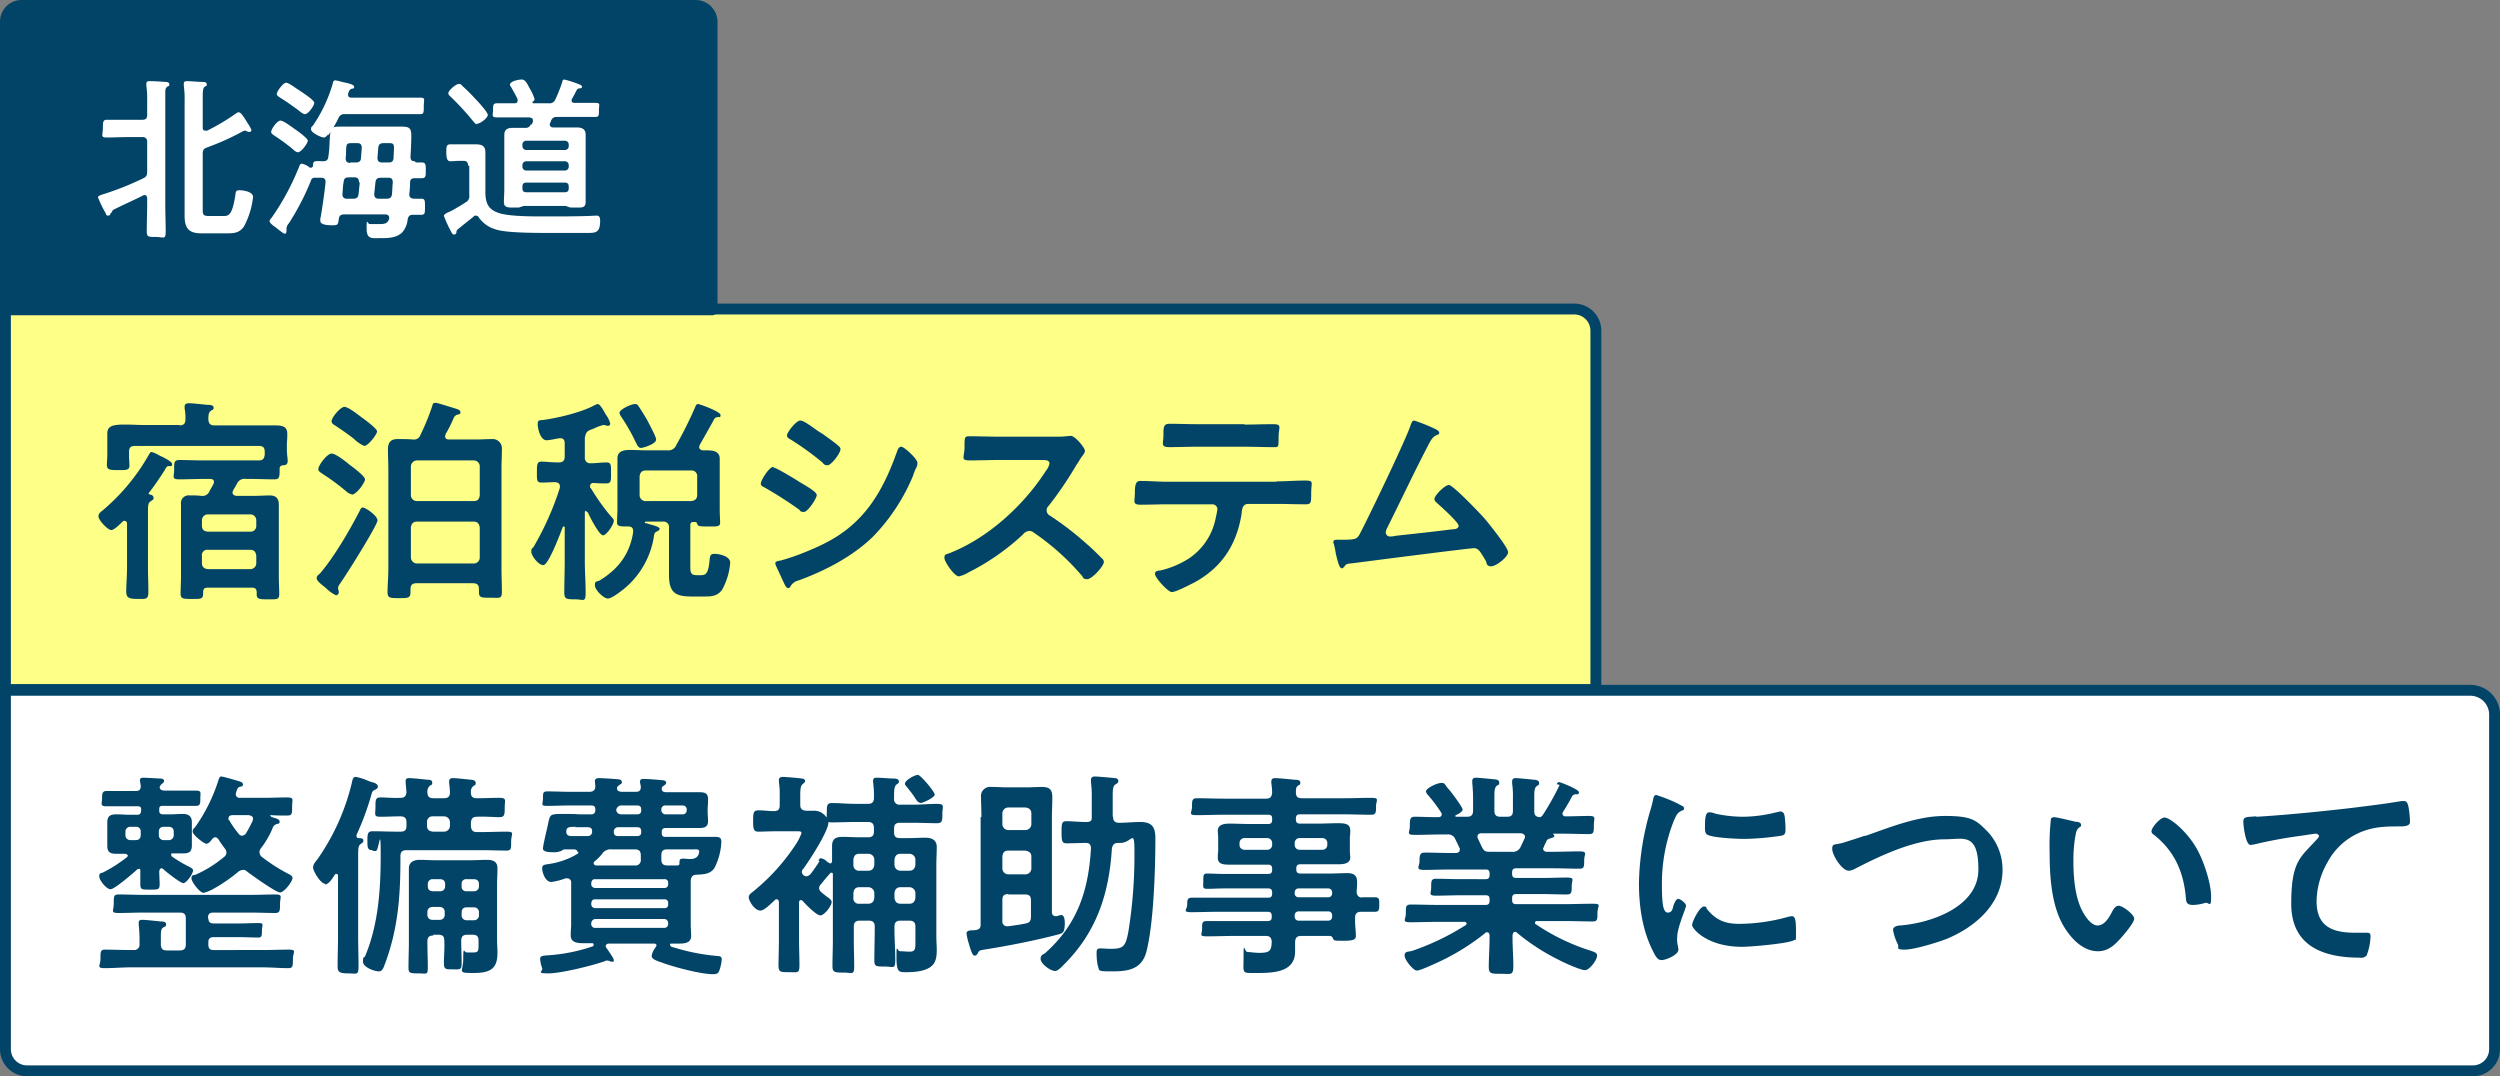
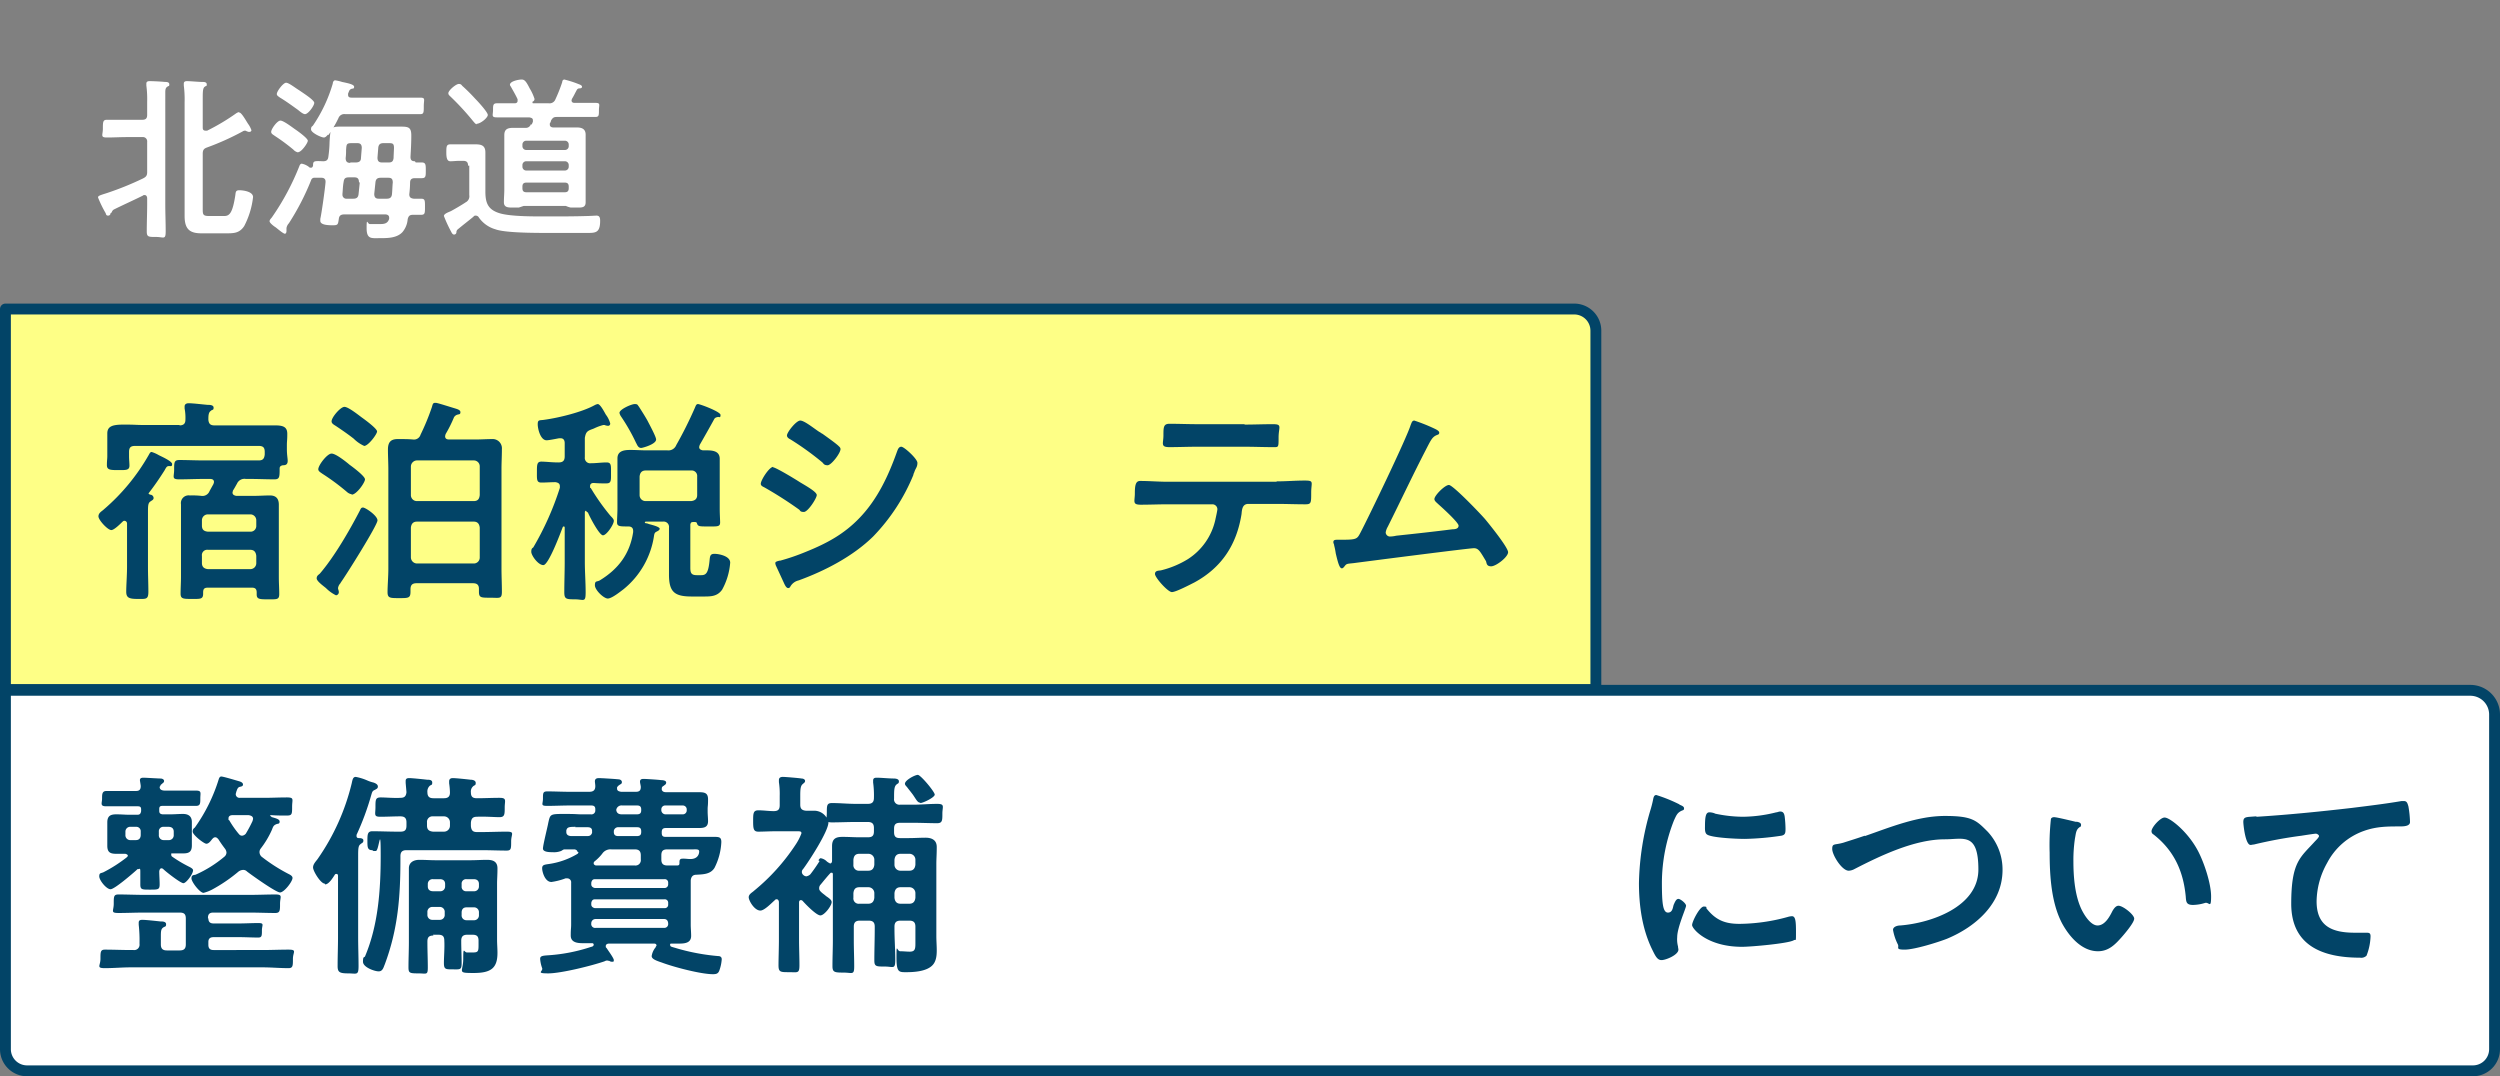
<svg xmlns="http://www.w3.org/2000/svg" width="620.9" height="267.3" viewBox="0 0 620.9 267.3">
  <rect x="0" y="0" width="620.9" height="267.3" fill="#808080" stroke="none" />
  <g id="mv-title" transform="translate(-0.05 -0.05)" style="isolation: isolate">
    <path id="bg-2" d="M612.9,171.5H1.4m0,0H613.6a6.018,6.018,0,0,1,6,6v83.1a5.378,5.378,0,0,1-5.4,5.4H6.8a5.378,5.378,0,0,1-5.4-5.4V171.5Z" fill="#fff" stroke="#024467" stroke-linecap="round" stroke-linejoin="round" stroke-width="2.7" fill-rule="evenodd" />
    <g id="グループ_6929" data-name="グループ 6929">
      <path id="パス_1551" data-name="パス 1551" d="M39.7,219.7c0,1.3-.4,1.3-2.4,1.3s-2.4,0-2.4-1.3v-3.2c0-1-.2-.6-.5-.6s-.3.1-.4.2c-1,.9-5.5,4.8-6.5,4.8s-2.8-2.2-2.8-3.2.5-.7,1.2-1.1a35.708,35.708,0,0,0,5.6-3.6c.2-.2.3-.3.3-.4,0-.3-.3-.4-.6-.5H28.9c-1.5,0-2.2-.4-2.2-2v-5.8c0-1.6.8-2,2.2-2s2.1.1,3.2.1h2.1c.6,0,.8-.3.9-.9v-.4c0-.6-.2-.8-.9-.8H26.4c-1.6,0-1-.8-1-1.9s0-1.9,1.1-1.9h7.3c.8,0,1.2-.3,1.2-1.2,0-.3-.2-1.3-.2-1.5,0-.5.4-.6.9-.6s3.7.2,4.2.2c.4,0,.9.2.9.6s-.3.5-.5.7-.3.2-.4.4c0,.2-.2.3-.2.4,0,.8.8.9,1.3.9h7.7c1.5,0,1.1.6,1.1,1.9s0,1.9-1.1,1.9H40.4c-.6,0-.8.2-.8.8v.4c0,.6.2.8.8.9h1.9c1.1,0,2.1-.1,3.2-.1s2.2.4,2.2,2V210c0,1.5-.6,2-2.1,2H43.1c-.8,0-.5.1-.5.4s.1.3.2.4a32.574,32.574,0,0,0,4,2.4c.6.3,1.2.6,1.2,1,0,.9-1.7,3.2-2.4,3.2s-4.3-2.8-5-3.5a.758.758,0,0,0-.4-.2c-.4,0-.5.3-.6.7,0,1.1.1,2.2.1,3.3Zm12.1,8.4c0,.9.4,1.3,1.3,1.3h6.3c1.6,0,3.2-.1,4.8-.1s.9.5.9,1.8,0,1.8-.9,1.8c-1.6,0-3.2-.1-4.8-.1H53.1c-.9,0-1.3.4-1.3,1.2v.7c0,.9.4,1.3,1.3,1.3H65.2c2.2,0,4.3-.1,6.5-.1s1.1.6,1.1,2.3,0,2.3-1.1,2.3c-2.2,0-4.3-.2-6.5-.2H32.6c-2.2,0-4.3.2-6.5.2s-1.1-.6-1.1-2.3,0-2.3,1.1-2.3c2.2,0,4.3.1,6.5.1h.6a1.326,1.326,0,0,0,1.5-1.5v-.2a35.4,35.4,0,0,0-.2-4.6v-.5c0-.6.4-.7.9-.7.9,0,3.5.3,4.5.4.5,0,1.4,0,1.4.7s-.3.5-.7.8c-.6.4-.6,1-.6,2.5v1.7c0,1,.4,1.5,1.5,1.5h3.2c1.1,0,1.5-.5,1.5-1.5v-6.4c0-1.1-.4-1.5-1.5-1.5h-9c-2.1,0-4.1.1-6.2.1s-1.2-.5-1.2-2.3,0-2.3,1.2-2.3c2.1,0,4.2.1,6.2.1H62.2c2.1,0,4.2-.1,6.2-.1s1.2.6,1.2,2.3,0,2.3-1.2,2.3c-2.1,0-4.1-.1-6.2-.1H53c-.9,0-1.3.4-1.3,1.3v.2ZM31.2,207.4a1.208,1.208,0,0,0,1.3,1.3h1.3c.8,0,1.2-.5,1.2-1.3v-.8a1.1,1.1,0,0,0-1.2-1.2H32.5a1.184,1.184,0,0,0-1.3,1.2Zm12-.8c0-.8-.5-1.2-1.3-1.2H40.7a1.1,1.1,0,0,0-1.2,1.2v.8a1.184,1.184,0,0,0,1.2,1.3h1.2a1.208,1.208,0,0,0,1.3-1.3Zm24.2-3.8a.215.215,0,0,0,.2.2c1,.3,1.9.5,1.9,1.1s-.4.5-.7.6c-.8.3-.9.6-1.2,1.4a22.452,22.452,0,0,1-2.8,4.7,1.4,1.4,0,0,0-.3.9,1.606,1.606,0,0,0,.5,1.1,42.459,42.459,0,0,0,6.7,4.3c.4.2,1,.5,1,1,0,.9-2.1,3.6-3.1,3.6s-6.9-4.2-8.2-5.2a1.284,1.284,0,0,0-1-.4,2.1,2.1,0,0,0-1.1.4,38.61,38.61,0,0,1-6.6,4.5,9.571,9.571,0,0,1-2.1.8c-.9,0-3-2.7-3-3.6s.6-.8,1-.9a29.98,29.98,0,0,0,7.2-4.5,1.389,1.389,0,0,0,.5-1,1.777,1.777,0,0,0-.4-1c-.6-.8-1.1-1.5-1.6-2.3-.2-.2-.4-.5-.8-.5s-.6.3-.8.5c-.3.4-.8,1.1-1.4,1.1s-3.4-2.2-3.4-3,.5-.9.6-1.1a41.909,41.909,0,0,0,5.9-12c.1-.3.3-.6.6-.6.5,0,3.8,1,4.5,1.2.3.1.9.3.9.8s-.6.5-.9.6c-.5.2-.6.8-.8,1.3,0,.2-.1.3-.1.5a.919.919,0,0,0,1,.9h6c1.9,0,3.8-.1,5.7-.1s1.3.5,1.3,2.3,0,2.2-1.3,2.2-2.6,0-3.9-.1c-.1,0-.3.1-.3.2Zm-8,4.4a.909.909,0,0,0,.8.4,1.382,1.382,0,0,0,.9-.5,32.39,32.39,0,0,0,1.7-3.2c0-.2.1-.3.1-.5,0-.6-.5-.8-1.1-.9h-4c-.5,0-1,.2-1,.8s0,.3.2.5a24.416,24.416,0,0,0,2.3,3.3Z" fill="#024467" />
      <path id="パス_1552" data-name="パス 1552" d="M80.7,219.5c-1,0-2.9-3.1-2.9-4s.8-1.6,1.2-2.2a55.439,55.439,0,0,0,8.4-18.7c.2-.9.3-1.6,1-1.6a12.9,12.9,0,0,1,2.9.9,8.564,8.564,0,0,0,1.5.5c.6.2,1.1.5,1.1,1s-.4.6-.7.8c-.7.3-.7.5-1,1.5a66.384,66.384,0,0,1-3.6,9.7v.3a.472.472,0,0,0,.5.5c.4,0,1.2,0,1.2.6s-.4.6-.7.9c-.6.4-.6,1.2-.6,3.3v19.8c0,2.4.1,4.8.1,7.2s-.5,1.8-2.6,1.8-2.6-.3-2.6-1.8c0-2.4.1-4.8.1-7.2V217.6c0-.3-.1-.5-.4-.5s-.3.1-.4.2c-.5.8-1.5,2.4-2.4,2.4Zm11.8-8.3c-1.2,0-1.2-.8-1.2-2.3s0-2.4,1.2-2.4c2.1,0,4.1.1,6.2.1h.8c1.1,0,1.5-.4,1.5-1.5v-.8c0-1-.4-1.5-1.5-1.5-1.6,0-3.3.1-5,.1s-1.2-.6-1.2-2.4,0-2.4,1.3-2.4,3.3.2,4.9.1c1,0,1.4-.4,1.5-1.4l-.2-2.3V194c0-.6.4-.7.9-.7.7,0,3.6.3,4.4.4.5,0,1.3,0,1.3.7s-.2.5-.6.8a1.909,1.909,0,0,0-.6,1.6c0,1.1.5,1.5,1.5,1.5h2.6c1,0,1.5-.4,1.5-1.4a17.853,17.853,0,0,0-.2-2.3v-.5c0-.6.4-.8.9-.8.8,0,3.6.3,4.4.4.4,0,1.3.1,1.3.8s-.3.5-.6.8a1.717,1.717,0,0,0-.6,1.5c0,1.1.4,1.5,1.5,1.5,1.9,0,3.7-.1,5.6-.1s1.3.7,1.3,2.4,0,2.4-1.3,2.4-3.7-.2-5.6-.1c-1,0-1.4.4-1.5,1.5v.8c.1,1.1.5,1.5,1.5,1.5h1.2c2.1,0,4.1-.1,6.2-.1s1.1.6,1.1,2.4,0,2.3-1.1,2.3c-2.1,0-4.1-.1-6.2-.1H101c-1,0-1.5.4-1.5,1.5v.8c0,9.2-.6,17.3-3.9,26.1-.3.7-.5,1.7-1.5,1.7s-3.9-1-3.9-2.4.3-1,.5-1.3c3.3-7.8,3.9-16.6,3.9-25s-.4-1.2-1.2-1.2h-.6Zm15.2,21.2c-1.1,0-1.5.4-1.5,1.5v.2c0,2.1.1,4.2.1,6.2s-.3,1.5-2.4,1.5-2.4-.1-2.4-1.5c0-2.1.1-4.2.1-6.3V215.7c0-1.4,1.1-2.1,2.6-2.1s2.7.1,4.1.1h8.6c1.3,0,2.8-.1,4.1-.1s2.6.3,2.6,2.1-.1,2.6-.1,3.9v13.8c0,1.1.1,2.2.1,3.3,0,3.8-1.6,5-5.9,5s-2.6-.2-2.6-3.5.2-1.6.9-1.6h1.6c1.4,0,1.3-.5,1.3-2.5v-.4c0-1.1-.4-1.5-1.5-1.5h-1.3c-1,0-1.5.4-1.5,1.5,0,1.8.1,3.7.1,5.5s-.4,1.6-2.2,1.6-2.2,0-2.2-1.6.2-3.7.1-5.5c0-1.1-.4-1.5-1.5-1.5h-1.3Zm-1.6-27.3c0,1,.5,1.4,1.5,1.5h2.7a1.473,1.473,0,0,0,1.5-1.5v-.8a1.473,1.473,0,0,0-1.5-1.5h-2.7a1.368,1.368,0,0,0-1.5,1.5Zm4.5,14.5c0-.8-.5-1.2-1.3-1.2h-1.7a1.184,1.184,0,0,0-1.3,1.2v.6c0,.8.5,1.2,1.3,1.2h1.7a1.184,1.184,0,0,0,1.3-1.2Zm-3.1,5.7a1.208,1.208,0,0,0-1.3,1.3v.6a1.208,1.208,0,0,0,1.3,1.3h1.7a1.208,1.208,0,0,0,1.3-1.3v-.6a1.208,1.208,0,0,0-1.3-1.3Zm10.2-3.9a1.184,1.184,0,0,0,1.3-1.2v-.6c0-.8-.5-1.2-1.3-1.2h-1.8a1.1,1.1,0,0,0-1.2,1.2v.6a1.1,1.1,0,0,0,1.2,1.2Zm-3,5.9a1.184,1.184,0,0,0,1.2,1.3h1.8a1.208,1.208,0,0,0,1.3-1.3v-.6a1.208,1.208,0,0,0-1.3-1.3h-1.8c-.8,0-1.2.5-1.2,1.3Z" fill="#024467" />
      <path id="パス_1553" data-name="パス 1553" d="M143.4,211.5c0-.3-.3-.4-.6-.5h-2.6c-.2,0-.6.3-.8.4a4.878,4.878,0,0,1-2.1.3c-.7,0-2.4,0-2.4-.9s1.2-5.6,1.3-6.3c.5-2.2.4-2.3,3.9-2.3s3,.1,4.5.1h2.2a.945.945,0,0,0,1.1-.9V201c0-.7-.4-.9-1-.9h-5.4c-1.8,0-3.7.1-5.5.1s-1.1-.4-1.1-1.8,0-1.8,1.1-1.8c1.8,0,3.7.1,5.5.1h4.9c1,0,1.5-.4,1.5-1.4,0-.4-.1-.9-.1-1.2,0-.6.4-.8,1-.8s3.9.2,4.8.3c.4,0,.9.2.9.7s-.4.5-.6.7a1.7,1.7,0,0,0-.6.6v.3c0,.6.5.7,1,.8H158c.9,0,1.2-.4,1.2-1.2,0-.3-.2-1-.2-1.3,0-.6.4-.7.9-.7s3.7.2,4.3.3c.5,0,1.3.1,1.3.6s-.4.6-.6.8c-.5.3-.5.4-.5,1,.2.5.6.6,1.1.6h7.9c1.6,0,2.5.1,2.5,1.8s-.1,1.6-.1,2.4v.6c0,.8.1,1.6.1,2.4,0,1.6-1.1,1.7-2.4,1.7h-8.1c-.7,0-1,.3-1,1v.2c0,.8.3,1,1,1h12.2c1.2,0,1.6.2,1.6,1.3a15.614,15.614,0,0,1-1.7,6.4c-1,1.6-2.8,1.6-4.5,1.7-.9,0-1.3.5-1.4,1.4v11c0,.9.1,1.8.1,2.8,0,1.7-1.5,1.9-2.9,1.9h-1.9c-.6,0-.4.2-.4.4,0,.4.4.4,1.7.8a52.267,52.267,0,0,0,10.2,1.9c.5,0,.9.2.9.8a10.068,10.068,0,0,1-.6,2.8c-.3.8-.8.9-1.6.9-3,0-9.8-1.8-12.7-2.9-1.5-.5-2.5-.9-2.5-1.6a4.44,4.44,0,0,1,1-2.2c0-.2.2-.3.2-.4,0-.4-.3-.5-.6-.5H151.3c-.4,0-.8.2-.8.6s0,.3.2.5c.3.5,1.8,2.5,1.8,3s-.2.4-.4.4a.952.952,0,0,1-.7-.2c-.2,0-.4-.1-.6-.1a1.421,1.421,0,0,0-.6.2c-3.2,1.1-10.8,3-14,3s-1.2-.5-1.5-1.3a8.561,8.561,0,0,1-.5-2.3c0-.7.5-.8,2.1-.9a42.4,42.4,0,0,0,10.6-2.1c.2,0,.6-.2.6-.5a.366.366,0,0,0-.4-.4h-2.3c-1.4,0-3-.2-3-1.9s.1-1.7.1-2.8V219.3a.972.972,0,0,0-1-1.1h-.4a16.417,16.417,0,0,1-3.5.9c-1.6,0-2.3-2.5-2.3-3.4s.6-.9,1.9-1.1a19.108,19.108,0,0,0,6.9-2.5c.2-.2.2-.3.2-.4Zm-.4-6.1c-1.7,0-2.1.1-2.3.9v.4c0,.8.7,1,1.3,1h3.7c.6,0,1.1,0,1.4-.8v-.5c0-.7-.5-.9-1.1-.9h-3.1Zm22.1,15.2a.9.9,0,0,0,.9-.9v-.4a.839.839,0,0,0-.9-.9H147.8q-.75,0-.9.9v.4c0,.5.4.8.9.9Zm-17.3,2.8q-.75,0-.9.9v.4c0,.5.4.8.9.9h17.3a.839.839,0,0,0,.9-.9v-.4a.839.839,0,0,0-.9-.9Zm.2,4.9a1.049,1.049,0,0,0-1.1,1.1h0a.959.959,0,0,0,1.1,1.1h17a.945.945,0,0,0,1-1h0c0-.8-.4-1.2-1-1.2H148Zm9.7-13.3a1.326,1.326,0,0,0,1.5-1.5v-1c0-1.1-.5-1.5-1.5-1.5h-5.8a2.476,2.476,0,0,0-2.3,1.1,11.381,11.381,0,0,1-1.9,1.9.551.551,0,0,0-.2.5c0,.3.3.4.5.5Zm.5-7.3c.8,0,1.1-.3,1.1-1v-.2c0-.7-.3-1-1-1h-4.6a1.086,1.086,0,0,0-1.2.9v.3c0,.8.5,1,1.1,1h4.6Zm0-5.4c.8,0,1.1-.3,1.1-1v-.2c0-.7-.3-1-1-1h-3.7a1.318,1.318,0,0,0-1.5,1.1c.1.8.6,1.1,1.4,1.1h3.7Zm11.4,0a.975.975,0,0,0,1-1.1h0a.975.975,0,0,0-1-1.1h-4.3a.945.945,0,0,0-1,1h0a1.062,1.062,0,0,0,1,1.2h4.3Zm-.8,11.9c0-.7.2-.9.9-.9s1.2.1,1.8.1c1.9,0,2.2-1.3,2.2-1.9s-.8-.5-1.5-.5h-6.4c-1.1,0-1.5.4-1.5,1.5v1c0,1,.4,1.5,1.5,1.5h2.4c.5,0,.6-.2.6-.6Z" fill="#024467" />
      <path id="パス_1554" data-name="パス 1554" d="M203.3,213.7c.2-.2.3-.5.6-.5a2.778,2.778,0,0,1,1.5.8c.1.1.3.2.4.3.2,0,.3.2.4.2.4,0,.5-.4.5-.7v-3.6c0-1.9,1-2.3,2.6-2.3s2.8.1,4.2.1h2.1c1.1,0,1.5-.4,1.5-1.5v-.8c0-1-.4-1.5-1.5-1.5h-3c-2,0-4,.1-5.9.1s-1.3-.6-1.3-2.4,0-2.4,1.3-2.4c2,0,3.9.2,5.9.2h3c1.1,0,1.5-.5,1.5-1.5a23.579,23.579,0,0,0-.2-3.8v-.5c0-.6.4-.7.9-.7,1,0,3.1.2,4.2.2.5,0,1.3.1,1.3.7s-.3.5-.6.8c-.6.5-.6,1.5-.6,3.5a1.326,1.326,0,0,0,1.5,1.5h3.3c2,0,3.9-.2,5.9-.2s1.3.7,1.3,2.4,0,2.4-1.3,2.4c-1.9,0-3.9-.1-5.9-.1h-3.3c-1.1,0-1.5.4-1.5,1.5v.8c0,1.1.4,1.5,1.5,1.5h2.2c1.3,0,2.8-.1,4.1-.1s2.8.4,2.8,2.3-.1,2.9-.1,4.3v17.8c0,1.2.1,2.4.1,3.6s-.1,2.9-1.3,3.9c-1.5,1.3-4.3,1.5-6.2,1.5s-2.5.1-2.5-3.7.1-1.5.9-1.5,1.6.1,2.4.1c1.5,0,1.4-.9,1.4-2.7v-3.5c0-1-.4-1.5-1.5-1.5h-2.2c-1.1,0-1.5.5-1.5,1.5v.5c0,2.6.2,5.2.2,7.7s-.5,1.7-2.6,1.7-2.6,0-2.6-1.5c0-2.6.1-5.3.1-7.9v-.5c0-1-.4-1.5-1.5-1.5h-2.2c-1.1,0-1.5.5-1.5,1.5v3.3c0,2.2.1,4.4.1,6.6s-.5,1.5-2.7,1.5-2.7-.1-2.7-1.6c0-2.2.1-4.3.1-6.5V217.2c0-.4-.2-.4-.3-.4h-.2c-.3.2-2.1,2.4-2.5,2.9a1.284,1.284,0,0,0-.4,1c0,.4.2.6.5.9.4.4.9.7,1.2,1,.9.6,1.4,1,1.4,1.5,0,.9-1.8,3.3-2.8,3.3s-3.7-2.8-4.4-3.6a.758.758,0,0,0-.4-.2c-.4,0-.5.3-.5.6v9.2c0,2.1.1,4.3.1,6.4s-.5,1.7-2.6,1.7-2.6,0-2.6-1.7.1-4.3.1-6.4v-9.3c0-.3-.2-.7-.5-.7s-.3,0-.5.2c-.8.7-2.6,2.6-3.6,2.6-1.5,0-2.9-2.5-2.9-3.3s.9-1.2,1.3-1.6a50.7,50.7,0,0,0,10.3-11.4,13.372,13.372,0,0,0,1.5-2.9c0-.5-.4-.5-1.1-.5h-5.1c-1.6,0-3.3.1-4.5.1s-1.3-.7-1.3-2.6,0-2.7,1.3-2.7,2.6.2,3.8.2c1.1,0,1.5-.4,1.5-1.5v-2.3a19.4,19.4,0,0,0-.2-3.4v-.5c0-.6.4-.8,1-.8s4.1.3,4.6.4c.4,0,.9.2.9.6s-.3.5-.6.8c-.5.4-.6,1.2-.6,2.8v2.3c0,1,.4,1.4,1.4,1.5h2a3.61,3.61,0,0,1,3.6,2.9c0,2.2-4.8,9.6-6.3,11.6a.967.967,0,0,0,0,1.4,1.234,1.234,0,0,0,.8.4,1.905,1.905,0,0,0,1-.5,38.763,38.763,0,0,0,2.3-3.3Zm12.4,2.6q1.35,0,1.5-1.5v-1.2a1.473,1.473,0,0,0-1.5-1.5h-2.2c-1,0-1.4.5-1.5,1.5v1.2a1.368,1.368,0,0,0,1.5,1.5Zm0,8.2q1.35,0,1.5-1.5v-1.1a1.473,1.473,0,0,0-1.5-1.5h-2.2c-1,0-1.4.5-1.5,1.5V223a1.326,1.326,0,0,0,1.5,1.5Zm10.2-8.2q1.35,0,1.5-1.5v-1.2a1.473,1.473,0,0,0-1.5-1.5h-2.2q-1.35,0-1.5,1.5v1.2a1.473,1.473,0,0,0,1.5,1.5Zm0,8.2q1.35,0,1.5-1.5v-1.1a1.473,1.473,0,0,0-1.5-1.5h-2.2q-1.35,0-1.5,1.5V223q.15,1.5,1.5,1.5Zm2.7-25.1c-.6,0-.9-.6-1.5-1.5-.5-.8-1.3-1.7-1.8-2.4-.2-.2-.5-.5-.5-.8,0-.9,2.5-2.2,3.2-2.2s4.2,4.2,4.2,4.9-2.9,2.1-3.6,2.1Z" fill="#024467" />
-       <path id="パス_1555" data-name="パス 1555" d="M243.8,203c0-1.6-.1-3.3-.1-4.9a2.283,2.283,0,0,1,2.6-2.6c1.9,0,2.6.1,3.9.1H255c1.2,0,2.5-.1,3.8-.1,1.9,0,2.6.6,2.6,2.6s-.1,3.3-.1,5v23.5a.919.919,0,0,0,.9,1h.3a6.148,6.148,0,0,1,1.1-.3c.8,0,.9,1.3.9,1.9,0,2.5-.5,2.6-1.5,2.9-6.1,1.6-12.3,2.8-18.5,3.8-1.3.2-1.3.3-1.6.9-.2.3-.4.6-.8.6s-.8-.7-1.4-2.9a13.778,13.778,0,0,1-.6-2.6c0-.5.4-.8,1.4-.8,1.9,0,2.1-.6,2.1-1.5V202.9Zm6.7-2.4a1.473,1.473,0,0,0-1.5,1.5v2.6a1.473,1.473,0,0,0,1.5,1.5h4.2a1.473,1.473,0,0,0,1.5-1.5v-2.6q0-1.35-1.5-1.5h-4.2Zm0,10.7c-1,0-1.4.5-1.5,1.5v2.9a1.473,1.473,0,0,0,1.5,1.5h4.2a1.473,1.473,0,0,0,1.5-1.5v-2.9c0-.9-.5-1.3-1.5-1.5h-4.2Zm0,10.8c-1.1,0-1.5.4-1.5,1.5v5.2a1.155,1.155,0,0,0,1.1,1.3h.3c1.5-.2,3-.4,4.4-.7,1.1-.2,1.3-.8,1.3-1.8v-3.9c0-1.1-.4-1.5-1.5-1.5h-4.2Zm26-19.2c0,1,.4,1.5,1.5,1.5,1.7,0,3.5-.2,5.2-.2,2.9,0,3.8,1.2,3.8,4,0,7.5-.4,21-2.2,28.1-1.1,4.4-4.4,5-8.4,5s-3.2-.1-3.7-1.4a15.262,15.262,0,0,1-.3-3c0-.8,0-1.3.9-1.3s1.7.1,2.6.1c3.2,0,3.7-.6,4.4-4.3a119.211,119.211,0,0,0,1.5-19.8c0-6-.6-2.2-3.5-2.2h-.5c-1,0-1.4.4-1.6,1.4-.7,11.2-3.8,20.8-12,28.9-.5.5-1.4,1.5-2.1,1.5-1.2,0-3.6-1.8-3.6-3s.9-1.1,1.3-1.6c7.9-7.1,10.6-15.5,11.2-25.8,0-1-.4-1.4-1.3-1.4s-3.5.1-4.7.1-1.3-.6-1.3-2.7,0-2.8,1.2-2.8,3.2.2,4.8.2,1.5-.5,1.5-1.5v-4.4a27.476,27.476,0,0,0-.2-4v-.5c0-.7.4-.9,1-.9s4.1.3,4.9.4c.4,0,.9.2.9.7s-.3.6-.6.8c-.7.4-.8,1-.8,3v5Z" fill="#024467" />
-       <path id="パス_1556" data-name="パス 1556" d="M338,222.9h3.5c1.2,0,1.1.6,1.1,1.8s0,1.8-1.1,1.8h-3.4c-1.1,0-1.5.5-1.5,1.5v.7c0,1.4.2,2.8.2,3.8s-.9,1.2-3.1,1.2-2.4,0-2.6-.6a.875.875,0,0,0-.9-.6h-7c-1,0-1.4.4-1.5,1.4v2.5c0,5.2-5.6,5.3-9.5,5.3s-3.3.3-3.3-4,.2-1.2,1-1.2,1.7.2,3,.2c2.7,0,2.9-.7,3-2.8-.1-1-.5-1.4-1.5-1.4h-7.9c-2.2,0-4.4.1-6.6.1s-1.3-.4-1.3-1.9,0-1.9,1.3-1.9h15c.7,0,1-.3,1-1v-.3c0-.7-.3-1-1-1H302.8c-2.3,0-4.6.1-6.9.1s-1-.7-1-1.8,0-1.8,1.1-1.8h19c.7,0,1-.3,1-1v-.3c0-.7-.3-1-1-1H303.9c-1.3,0-2.7.1-4,.1s-1-.5-1-1.9,0-1.9.9-1.9c1.3,0,2.8.1,4.1.1H315c.7,0,1-.3,1-1v-.3c0-.7-.3-1-1-1h-9.4c-1.7,0-3.1-.1-3.1-1.7s.1-1,.1-1.9v-2.9c0-.9-.1-1.4-.1-1.9,0-1.7,1.8-1.8,3.1-1.8s3.2.1,4.9.1H315c.7,0,1-.3,1-1v-.3c0-.8-.3-1-1-1H304c-2.2,0-4.4.1-6.7.1s-1.2-.6-1.2-2.1,0-2.1,1.2-2.1c2.2,0,4.5.1,6.7.1h10.5c1,0,1.4-.4,1.5-1.5a17.851,17.851,0,0,0-.2-2.3v-.5c0-.6.4-.8,1-.8s3.8.3,4.7.4c.5,0,1.5,0,1.5.7s-.3.5-.6.8c-.5.4-.5.9-.5,1.6,0,1.1.4,1.5,1.5,1.5h10.5c2.3,0,4.5-.1,6.7-.1s1.2.6,1.2,2.1,0,2.1-1.2,2.1c-2.2,0-4.5-.1-6.7-.1h-11c-.7,0-1,.3-1,1v.3c0,.7.3,1,1,1h4.5c1.6,0,3.2-.1,4.9-.1s3.1.1,3.1,1.8-.1,1-.1,1.9v2.9c0,.9.1,1.4.1,1.9,0,1.6-1.8,1.7-3,1.7H323c-.7,0-1,.3-1,1v.3c0,.7.3,1,1,1h7.3c1.5,0,2.9-.1,4.4-.1s2.4.5,2.4,2.2-.1,1.6-.1,2.4a1.342,1.342,0,0,0,1.4,1.5Zm-28.8-14.7a1.208,1.208,0,0,0-1.3,1.3v.3a1.208,1.208,0,0,0,1.3,1.3h5.5a1.208,1.208,0,0,0,1.3-1.3v-.3a1.208,1.208,0,0,0-1.3-1.3Zm12.4,1.6a1.208,1.208,0,0,0,1.3,1.3h5.5a1.208,1.208,0,0,0,1.3-1.3v-.3a1.208,1.208,0,0,0-1.3-1.3h-5.5a1.208,1.208,0,0,0-1.3,1.3Zm0,12.1a.945.945,0,0,0,1,1h7.3a.945.945,0,0,0,1-1v-.2a.945.945,0,0,0-1-1h-7.3a.945.945,0,0,0-1,1Zm1,4.5a.945.945,0,0,0-1,1v.3a.945.945,0,0,0,1,1h7.3a.945.945,0,0,0,1-1v-.3a.945.945,0,0,0-1-1Z" fill="#024467" />
-       <path id="パス_1557" data-name="パス 1557" d="M386.7,194.8a.634.634,0,0,1,.6-.5c.3,0,4.9,1.8,4.9,2.5s-.6.5-.7.5a1.231,1.231,0,0,0-1,.5c-.5,1-1.6,2.9-2.2,3.8-.1.2-.2.3-.2.5a.709.709,0,0,0,.8.7c1.9,0,3.9-.1,5.8-.1s1.2.6,1.2,2.3,0,2.2-1.2,2.2c-2.3,0-4.5-.1-6.7-.1h-2.1c-.2,0-.2.1,0,.2,0,.1.2.2.2.3,0,.4-.5.5-.8.6-.6.2-.8.2-1.1.6-.2.5-.5,1-.7,1.5,0,.2-.2.3-.2.5,0,.6.5.8,1,.8h1.4c2.2,0,4.4-.1,6.6-.1s1.2.7,1.2,2.2,0,2.1-1.1,2.1c-2.2,0-4.4-.1-6.6-.1h-9.2c-.7,0-1,.3-1,1v.4c0,.7.3,1,1,1H383c2.1,0,4.1-.1,6.2-.1s1.2.6,1.2,2.1,0,2.1-1.2,2.1c-2.1,0-4.2-.1-6.2-.1h-6.4c-.7,0-1,.3-1,1v.5c0,.7.3,1,1,1h12.1c2.3,0,4.5-.1,6.9-.1s1.2.5,1.2,2.2,0,2.2-1.2,2.2c-2.3,0-4.6-.1-6.9-.1h-6.9c-.3,0-.5.1-.5.4s0,.3.2.4a51.918,51.918,0,0,0,13.4,6.5c1.2.4,1.8.6,1.8,1.3,0,1.1-1.9,3.6-3,3.6s-5.3-1.9-6.4-2.5a52.473,52.473,0,0,1-10.5-6.8.551.551,0,0,0-.5-.2c-.4,0-.5.4-.6.8v.5c0,2.4.2,4.8.2,7.2s-.6,1.9-3.1,1.9-3,0-3-1.8.2-4.9.2-7.3v-.4c0-.4-.2-.8-.6-.8s-.3,0-.5.2a56.4,56.4,0,0,1-12.5,7.6c-1.1.5-3.7,1.7-4.5,1.7s-3-2.6-3-3.7.7-.9,1.9-1.2a62.566,62.566,0,0,0,13.3-6.4.52.52,0,0,0,.2-.4c0-.2-.3-.4-.5-.4h-6.5c-2.3,0-4.6.1-6.9.1s-1.2-.6-1.2-2.2,0-2.2,1.2-2.2c2.3,0,4.6.1,6.9.1H369c.7,0,1-.3,1-1v-.4c0-.8-.3-1-1-1h-6.1c-2.1,0-4.2.1-6.2.1s-1.2-.6-1.2-2.1,0-2.1,1.2-2.1c2.1,0,4.2.1,6.2.1H369c.7,0,1-.3,1-1V217c0-.8-.3-1-1-1h-8.7c-2.2,0-4.4.1-6.6.1s-1.1-.9-1.1-2.1,0-2.2,1.2-2.2c2.2,0,4.4.1,6.6.1h1.2c.1,0,1,0,1-.8s0-.3-.1-.5c-.3-.7-.6-1.3-1-2.1a1.881,1.881,0,0,0-2-1.2h-1.4c-2.3,0-4.5.1-6.7.1s-1.2-.6-1.2-2.2,0-2.3,1.2-2.3c1.8,0,3.6.1,5.3.1h.6c.4,0,.8-.2.8-.6s0-.3-.1-.5a36.064,36.064,0,0,0-3.3-4.4,1.623,1.623,0,0,1-.5-.9c0-.8,2.8-2.1,3.8-2.1s.8.3,1.4,1a2.652,2.652,0,0,0,.5.6c.6.7,3.4,4.4,3.4,5s-1.2,1.2-1.7,1.4a.349.349,0,0,0-.1.2c0,.2.1.2.3.2h2.6c1,0,1.5-.4,1.5-1.5v-1.7a45.2,45.2,0,0,0-.2-5.2V194c0-.6.4-.8.9-.8s3.7.3,4.5.4c.5,0,1.3.1,1.3.8s-.2.5-.6.8c-.6.5-.6,1.4-.6,3v3.2c0,1,.4,1.5,1.5,1.5h1.6c1.1,0,1.5-.4,1.5-1.5v-3.1a22.953,22.953,0,0,0-.2-3.7v-.5c0-.6.4-.8.9-.8s3.6.3,4.4.4c.5,0,1.4.1,1.4.8s-.3.5-.6.8c-.5.4-.6,1.1-.6,2.5v3.7c0,.9.3,1.4,1.3,1.5.4,0,.5-.2.8-.5a68.585,68.585,0,0,0,4.2-7.5Zm-11.2,16.8a2.083,2.083,0,0,0,2.2-1.2c.3-.6.6-1.3,1-2.1,0-.1.1-.3.1-.4,0-.6-.5-.8-1-.9H368c-.5,0-1,.2-1,.8s0,.3.1.5c1.3,2.7,1.3,3.3,2.8,3.3h5.6Z" fill="#024467" />
      <path id="パス_1558" data-name="パス 1558" d="M417.2,199.9c.4.2,1.1.4,1.1.9s-.2.4-.8.7c-.9.5-1.1,1-1.7,2.3a42.514,42.514,0,0,0-3,15.3c0,5.1.2,7.6,1.5,7.6s1.2-1.6,1.5-2.1c.3-.7.6-1.3,1.1-1.3s1.9,1.1,1.9,1.7-2.2,5.4-2.2,7.8a6.78,6.78,0,0,0,.2,2.3c0,.3.1.6.1.8,0,1.3-3.1,2.6-4.2,2.6s-1.6-1.2-2.3-2.6c-2.5-5.1-3.3-10.9-3.3-16.6a67.889,67.889,0,0,1,2.8-17.9,26.814,26.814,0,0,0,.7-2.7c.1-.5.2-1.2.8-1.2a37.789,37.789,0,0,1,5.7,2.3Zm6.7,25.8c2.3,2.9,4.6,3.8,8.2,3.8a46.186,46.186,0,0,0,11.9-1.7,4.252,4.252,0,0,1,1.1-.2c.9,0,1,1.3,1,4s0,1.6-.6,2c-1.5.8-10.6,1.6-12.8,1.6-8.7,0-12.4-4.5-12.4-5.4s1.9-4.6,2.9-4.6.5.3.7.5Zm2-23.6a33.588,33.588,0,0,0,7.1.8,34.972,34.972,0,0,0,8.2-1.1c.3,0,.6-.2,1-.2.8,0,1,.6,1.1,1.3a28.25,28.25,0,0,1,.2,2.9c0,1,0,1.6-1,1.8a68.384,68.384,0,0,1-9.1.8c-2.3,0-8.3-.3-9.4-1.1-.6-.4-.5-1.5-.5-2.1,0-2.6.3-3.4,1.1-3.4a3.658,3.658,0,0,1,1.4.3Z" fill="#024467" />
      <path id="パス_1559" data-name="パス 1559" d="M463.2,207.7c6.3-2.2,13.1-5,19.9-5s7.8,1.1,10.6,3.9a13.816,13.816,0,0,1,3.7,9.5c0,8.3-6.6,14.1-13.8,17.1-2.3.9-8.1,2.7-10.5,2.7s-1.3-.5-1.7-1.3a12.713,12.713,0,0,1-1.2-3.6c0-.8,1.1-1.1,1.8-1.1,7.6-.6,19.4-4.6,19.4-13.9s-3.7-7.5-8.3-7.5c-7.5,0-15.9,4-22.5,7.4a3.255,3.255,0,0,1-1.4.4c-1.7,0-4.1-3.9-4.1-5.4s.6-.9,2.9-1.6c1.2-.4,2.9-.9,5.2-1.7Z" fill="#024467" />
      <path id="パス_1560" data-name="パス 1560" d="M515.7,204.1c.4.1,1.2.2,1.2.8s-.2.4-.5.7c-.8.6-.8,1.7-1,2.6a36.424,36.424,0,0,0-.4,5.7c0,3.6.3,7.9,1.7,11.3.6,1.5,2.4,4.7,4.3,4.7s3.1-2.4,3.7-3.6c.3-.5.8-1.3,1.5-1.3,1.1,0,3.9,2.2,3.9,3.2s-2.4,3.8-3.2,4.7c-1.6,1.8-3.2,3.4-5.8,3.4-4,0-7.1-3.6-8.9-6.9-2.7-5.1-3.1-11.9-3.1-17.6a60.038,60.038,0,0,1,.3-8.2c0-.4.4-.6.8-.6.7,0,4.7,1,5.6,1.2Zm22-1c1.2,0,5.7,3.4,8.3,8.4,1.5,2.9,3.2,8,3.2,11.2s-.5,1.3-1.5,1.6a10.473,10.473,0,0,1-3,.5c-1.7,0-1.7-.8-1.8-2.1-.6-6.3-2.9-11.4-8-15.4a.891.891,0,0,1-.5-.8c0-1,2.2-3.4,3.2-3.4Z" fill="#024467" />
      <path id="パス_1561" data-name="パス 1561" d="M560.6,202.9c7.9-.5,15.8-1.3,23.6-2.2,4-.5,8.2-1,12.3-1.7h.6c.8,0,.9.7,1.1,1.3a25.786,25.786,0,0,1,.4,3.9c0,.9-1.1,1.1-2.4,1.1-3.2,0-5.9,0-9,1.1a16.5,16.5,0,0,0-9.2,8,19.921,19.921,0,0,0-2.6,9.5c0,6.3,4,7.8,9.5,7.8h2.7c.8,0,1.2,0,1.2.9a14.224,14.224,0,0,1-1,4.8,1.845,1.845,0,0,1-1.6.5c-9.2,0-17.1-2.9-17.1-13.4S571.4,213,575,209c.3-.3,1-1,1-1.3s-.5-.6-.8-.6-2.9.4-3.5.5a113.686,113.686,0,0,0-11.9,2.2c-.3,0-.5.1-.8.1-1.3,0-1.8-5.1-1.8-5.7,0-1.4.8-1.2,3.1-1.4Z" fill="#024467" />
    </g>
-     <path id="bg-3" d="M1.4,76.8H391a5.378,5.378,0,0,1,5.4,5.4h0v88.7l-.4.4H1.4V76.8Z" fill="#feff86" stroke="#024467" stroke-linecap="round" stroke-linejoin="round" stroke-width="2.7" fill-rule="evenodd" />
+     <path id="bg-3" d="M1.4,76.8H391a5.378,5.378,0,0,1,5.4,5.4h0v88.7l-.4.4H1.4V76.8" fill="#feff86" stroke="#024467" stroke-linecap="round" stroke-linejoin="round" stroke-width="2.7" fill-rule="evenodd" />
    <g id="グループ_6930" data-name="グループ 6930">
      <path id="パス_1562" data-name="パス 1562" d="M37,122.6c0,.2.2.2.3.3a.876.876,0,0,1,.9.8c0,.5-.4.6-.8.9-.6.4-.6,1.1-.6,2.9v13.3c0,2.1.1,4.2.1,6.2s-.6,1.8-2.7,1.8-2.8-.3-2.8-1.8.2-4.1.2-6.2V130.1a.661.661,0,0,0-.6-.7c-.4,0-.3.1-.5.2-.5.5-2.1,2.1-2.8,2.1-.9,0-3.2-2.5-3.2-3.4s.9-1.3,1.3-1.7a50.894,50.894,0,0,0,11.1-13.4c.2-.3.4-.9.8-.9a8.329,8.329,0,0,1,1.8.8c.6.3,3.3,1.5,3.3,2.2s-.4.5-.7.5c-.6,0-.7.2-1.2,1.1-1.2,1.9-2.5,3.8-3.9,5.6a.349.349,0,0,0-.1.2Zm7.6-16.9c1,0,1.5-.4,1.5-1.4a12.3,12.3,0,0,0-.2-2.8V101c0-.6.5-.8,1-.8,1.1,0,3.5.3,4.7.4.5,0,1.5,0,1.5.7s-.3.4-.7.8c-.6.4-.6,1.3-.6,2.2.1,1,.5,1.4,1.5,1.4H68.4c2,0,3,.4,3,2.1s-.1,1.7-.1,2.9v.9c0,1.4.2,2.3.2,2.9,0,1-.6,1.1-1.2,1.1-.5.1-.8.3-.8.8,0,2.1,0,2.7-1.3,2.7-2,0-4-.1-6-.1H61.1a2.015,2.015,0,0,0-2.2,1.2c-.3.5-.6,1.1-1,1.7,0,.2-.1.3-.1.5,0,.5.4.7.9.8h4.6c1.2,0,2.5-.1,3.8-.1s2.2.6,2.2,2.3v18c0,1.4.1,2.8.1,4.2s-.6,1.3-2.7,1.3-2.9,0-2.9-1.2v-.5c0-.9-.4-1.2-1.2-1.2H51.7c-.9,0-1.2.3-1.2,1.2v.3c0,1.4-.7,1.3-2.8,1.3s-2.8,0-2.8-1.3.1-2.8.1-4.2v-18a1.918,1.918,0,0,1,2.2-2.2,20.245,20.245,0,0,1,2.8.1,1.891,1.891,0,0,0,2.1-1.2l1-1.8c0-.2.1-.3.1-.4,0-.6-.4-.8-1-.8H50.6c-2,0-4,.1-6,.1s-1.3-.6-1.3-2.4,0-2.4,1.3-2.4c2,0,4,.1,6,.1H64.3c1,0,1.4-.4,1.5-1.5v-.6c0-1.1-.4-1.5-1.5-1.5H33.6c-1.1,0-1.5.4-1.5,1.5v1.1c0,.8.1,1.6.1,2.3,0,1.2-1,1.1-2.8,1.1s-2.8,0-2.8-1.2.1-1.5.1-2.3v-5.6c0-1.9,1.5-2.2,4.2-2.2s2.9.1,4.7.1h9.1Zm17.6,26.4a1.417,1.417,0,0,0,1.5-1.5v-1.3a1.473,1.473,0,0,0-1.5-1.5H51.7a1.473,1.473,0,0,0-1.5,1.5v1.3c0,1,.5,1.4,1.5,1.5Zm-12,7.8q0,1.35,1.5,1.5H62.2a1.473,1.473,0,0,0,1.5-1.5v-1.8c-.1-.9-.5-1.5-1.5-1.5H51.7a1.326,1.326,0,0,0-1.5,1.5Z" fill="#024467" />
      <path id="パス_1563" data-name="パス 1563" d="M84.6,144.9a2.274,2.274,0,0,0-.6,1.2c0,.3.2.6.2,1a.773.773,0,0,1-.7.8,9.226,9.226,0,0,1-2.5-1.8c-.6-.5-2.3-1.7-2.3-2.4s.5-.9.8-1.2c3.6-4.2,7.3-10.6,9.9-15.6.2-.4.3-.8.8-.8.6,0,3.6,2,3.6,3.2s-7.8,13.6-9.1,15.4Zm2.8-22.1a2.22,2.22,0,0,1-1.1-.5,55.237,55.237,0,0,0-6.2-4.6c-.4-.3-1-.6-1-1.1,0-1,2.2-3.9,3.3-3.9s3.8,2.2,4.5,2.8c.7.5,3.8,2.8,3.8,3.6s-2.1,3.8-3.3,3.8Zm3.1-12a8.7,8.7,0,0,1-2.6-1.8c-1.4-1.1-3-2.2-4.5-3.2-.5-.3-1-.6-1-1.1,0-1,2.2-3.6,3.2-3.6s3.7,2.2,4.4,2.7,3.7,2.7,3.7,3.4S91.5,110.8,90.5,110.8Zm17.8-10.7c.4,0,3.8,1.1,4.5,1.3.6.2,1.6.4,1.6,1s-.3.5-.6.6a1.445,1.445,0,0,0-1,.7,32.912,32.912,0,0,1-2.1,4.2c0,.2-.1.3-.1.5,0,.6.4.8,1,.8h6.6c1.3,0,2.7-.1,4-.1a2.3,2.3,0,0,1,2.5,2.5c0,1.8-.1,3.3-.1,5v24.6c0,1.9.1,3.9.1,5.8s-.6,1.5-2.9,1.5-2.8,0-2.8-1.5v-.7c0-1-.5-1.4-1.5-1.4h-14c-1,0-1.5.4-1.5,1.5v.6c0,1.6-.5,1.6-2.8,1.6s-2.9,0-2.9-1.5.2-3.9.2-5.8V116.7c0-1.7-.1-3.3-.1-5s.6-2.6,2.4-2.6,2.6,0,3.8.1a1.7,1.7,0,0,0,1.9-1.2,57.2,57.2,0,0,0,2.8-6.8c.2-.6.2-1.1.8-1.1Zm9.4,24.4c1,0,1.4-.5,1.5-1.5v-7.1a1.473,1.473,0,0,0-1.5-1.5H103.6a1.538,1.538,0,0,0-1.5,1.5V123a1.473,1.473,0,0,0,1.5,1.5Zm-14.1,5.1q-1.35,0-1.5,1.5v7.4a1.538,1.538,0,0,0,1.5,1.5h14.1a1.473,1.473,0,0,0,1.5-1.5v-7.4c-.1-.9-.5-1.5-1.5-1.5Z" fill="#024467" />
      <path id="パス_1564" data-name="パス 1564" d="M145.6,126.9c-.2,0-.3.2-.3.4v12.3c0,2.5.2,5,.2,7.6s-.5,1.7-2.7,1.7-2.6-.1-2.6-1.8c0-2.5.1-5,.1-7.5v-8.5c0-.3-.2-.3-.2-.3-.1,0-.2,0-.3.2-.5,1.3-3.5,9.4-4.8,9.4s-3-2.4-3-3.3.3-.9.5-1.1a72.672,72.672,0,0,0,6.6-14.8v-.4c0-.7-.5-.9-1.1-1-1.2,0-2.3.1-3.5.1s-1.1-.8-1.1-2.6,0-2.6,1.1-2.6,2.6.2,4.2.2h.1c1.1,0,1.5-.5,1.5-1.5v-3.3c0-.7-.3-1.2-1-1.2h-.4c-.6.1-2.5.5-3.1.5-1.5,0-2.2-2.8-2.2-4s.5-.9,1.7-1.1c3.6-.5,9.3-1.9,12.4-3.6a2.614,2.614,0,0,1,.8-.3c.6,0,1.5,1.7,2,2.6a6.5,6.5,0,0,1,1.1,2.2.526.526,0,0,1-.6.6,2.354,2.354,0,0,1-.8-.2h-.3a12.526,12.526,0,0,0-2.2.8c-.4.2-.8.3-1,.4-1,.4-1.2.9-1.4,2v4.8a1.326,1.326,0,0,0,1.5,1.5c1.3,0,2.7-.2,3.9-.2s1.1.8,1.1,2.6.1,2.6-1.1,2.6a30.145,30.145,0,0,1-3.2-.1c-.5,0-.9.2-.9.8s0,.3.2.5a54.1,54.1,0,0,0,4.9,6.9c.4.4.8.8.8,1.2,0,.9-1.8,3.6-2.7,3.6s-3.3-4.6-3.7-5.6c-.1-.1-.2-.2-.3-.2Zm18.3,4.4c0,.4-.4.6-.8.8s-.5.4-.6.9a21.041,21.041,0,0,1-7.6,13.4c-.8.6-2.9,2.3-3.9,2.3s-3.2-2.1-3.2-3.3.5-.8,1.2-1.2c4.6-2.8,7.5-6.6,8.3-12v-.3c0-.8-.5-1.1-1.2-1.1-2.1,0-2.8,0-2.8-1s.1-2.3.1-3.4V113.9c0-1.9,1.7-2.1,3.2-2.1s2.7.1,4,.1h5.2a2.085,2.085,0,0,0,2.2-1.3,98.625,98.625,0,0,0,4.6-9.2c.2-.4.3-1,.8-1s5.6,1.9,5.6,2.7-.3.5-.6.5c-.5.1-.8.2-1,.6-1.2,2.2-2.4,4.3-3.6,6.4,0,.2-.1.3-.1.5,0,.5.4.7.9.8h1c1.5,0,3.2.2,3.2,2.1v12.5c0,1.1.1,2.8.1,3.3,0,1.1-.7,1-2.9,1s-2.5,0-2.8-.6c-.1-.4-.2-.5-.6-.5h-.4c-.5,0-.6.2-.7.6V141c0,1.3.2,1.9,1.6,1.9h1.1c1.2,0,1.8-.5,2.1-3.9.1-.9.2-1.4,1.2-1.4s3.9.5,3.9,2.2a16.389,16.389,0,0,1-2,6.7c-1.2,1.7-2.8,1.7-4.7,1.7h-2.8c-4.2,0-5.7-1-5.7-5.4V131.1a1.326,1.326,0,0,0-1.5-1.5h-4.2c-.3,0-.3.2-.3.2,0,.1.1.2.3.2a2.544,2.544,0,0,1,.7.2c1.1.3,2.7.7,2.7,1.2Zm-4.6-20c-.8,0-1-.8-1.3-1.3a47.027,47.027,0,0,0-3.7-6.5,2.471,2.471,0,0,1-.4-.9c0-.9,3-2.2,3.8-2.2s.7.3,1,.6c.7,1.1,1.6,2.5,2.2,3.6.4.8,2.1,3.9,2.1,4.6,0,1.2-3.4,2.1-3.7,2.1Zm13.9,7.1a1.368,1.368,0,0,0-1.5-1.5H160.4q-1.35,0-1.5,1.5V123a1.473,1.473,0,0,0,1.5,1.5h11.3c.9-.1,1.5-.5,1.5-1.5Z" fill="#024467" />
      <path id="パス_1565" data-name="パス 1565" d="M192,116.1c.7,0,5.8,3.1,6.7,3.7,1.5.9,4.2,2.4,4.2,3.2s-2.2,4.2-3.2,4.2-.9-.4-1.2-.6a96.427,96.427,0,0,0-8.6-5.5c-.4-.2-.9-.4-.9-.9,0-.9,2.1-4.2,3.1-4.2Zm1.8,23.2a53.861,53.861,0,0,0,6.4-2.2c5.2-2.1,9.5-4.4,13.4-8.5,4.4-4.6,7.1-10.4,9.2-16.3.2-.5.4-1.3,1.1-1.3s4,3,4,4-.4,1.3-.7,2.1c-.1.4-.3.6-.3.9a48.218,48.218,0,0,1-10,15.3c-5,4.9-11.9,8.5-18.5,10.9a3.188,3.188,0,0,0-2.1,1.6.55.55,0,0,1-.5.3c-.6,0-1-1.2-1.3-1.8l-1.8-3.9a4.331,4.331,0,0,1-.1-.5c0-.4.7-.5,1-.6Zm10.4-31.6c1.1.8,3.1,2.2,4,3,.3.3.6.5.6.9,0,1-2.3,4-3.2,4s-1-.4-1.3-.7a71.746,71.746,0,0,0-7.9-5.7c-.4-.2-.9-.5-.9-1,0-.8,2.3-3.7,3.3-3.7s3.2,1.8,4.7,2.8c.4.2.6.4.8.5Z" fill="#024467" />
-       <path id="パス_1566" data-name="パス 1566" d="M262.5,108.5a14.837,14.837,0,0,0,2.3-.1c.3,0,.9-.1,1.2-.1,1.1,0,3.5,3,3.5,3.7s-.6,1.1-1.2,2.1c-.3.5-.6,1-.9,1.4a88.91,88.91,0,0,1-7,10.3,1.284,1.284,0,0,0-.4,1,1.441,1.441,0,0,0,.8,1.3,75.962,75.962,0,0,1,9.1,7c1.3,1.1,2.6,2.4,3.9,3.7a1.039,1.039,0,0,1,.4.8c0,1.1-3,4.3-4.1,4.3s-1-.4-1.3-.8a60.4,60.4,0,0,0-11.9-10.7,2.078,2.078,0,0,0-1.2-.5,2.358,2.358,0,0,0-1.6.9,57.346,57.346,0,0,1-13.5,9.4,8.18,8.18,0,0,1-2.4,1c-1.1,0-3.6-3.6-3.6-4.6s.6-.9,1.1-1.1c9.6-3.7,18.6-11.9,24.1-20.5a4.37,4.37,0,0,0,.9-1.8c0-.8-.8-.9-1.6-.9H247.9c-2.3,0-4.6.1-7,.1s-1.3-.8-1.3-3.3,0-2.7,1.3-2.7c2.3,0,4.6.1,7,.1h14.7Z" fill="#024467" />
      <path id="パス_1567" data-name="パス 1567" d="M317.2,119.6c2.3,0,4.5-.2,6.9-.2s1.6.4,1.6,3,0,2.9-1.5,2.9c-2.4,0-4.7-.1-7-.1h-7.1c-1.5,0-1.6,1.4-1.7,2.5-1.2,7.6-4.9,13.3-11.7,17-1,.5-4.6,2.4-5.6,2.4s-4.2-3.6-4.2-4.5,1-.8,1.5-.9a23.223,23.223,0,0,0,6.7-2.8,15.591,15.591,0,0,0,6.8-9.8c.1-.5.5-2.2.5-2.6a1.24,1.24,0,0,0-1.3-1.2h-11c-2.2,0-4.5.1-6.7.1s-1.5-.8-1.5-2.8.2-3.1,1.3-3.1c2.3,0,4.6.2,6.9.2H317Zm-8-14.1c2.3,0,4.6-.1,7-.1s1.4.7,1.4,3.3,0,2.4-1.5,2.4c-2.3,0-4.6-.1-6.9-.1H297.4c-2.3,0-4.6.1-6.9.1s-1.5-.9-1.5-2.9,0-2.9,1.5-2.9c2.3,0,4.6.1,7,.1h11.6Z" fill="#024467" />
      <path id="パス_1568" data-name="パス 1568" d="M356.1,106.4c.4.2,1.4.6,1.4,1.1s-.4.5-.6.6c-1.2.5-1.5,1.3-2.9,4-3.2,6.2-6.2,12.6-9.3,18.8a3.942,3.942,0,0,0-.5,1.4,1.071,1.071,0,0,0,1,1,6.959,6.959,0,0,0,1.6-.2c4.7-.5,9.3-1,14-1.6.6,0,1.5-.1,1.5-.9s-4.1-4.5-5-5.3c-.4-.4-1-.8-1-1.3,0-.9,2.6-3.5,3.6-3.5s7.8,7.1,9,8.5c1,1.2,5.7,7,5.7,8.2s-3,3.5-4.2,3.5-1.1-.8-1.3-1.3c-1.4-2.3-1.8-3.2-3-3.2s-26.8,3.3-29.8,3.7c-1.8.2-1.8.1-2.4.9-.2.2-.3.4-.6.4-.6,0-1-1.6-1.5-3.7a17.663,17.663,0,0,0-.4-2c0-.3-.2-.5-.2-.8,0-.6.5-.6,1.2-.6h.9c3.7,0,3.8-.2,4.6-1.7,2-3.8,11.5-23.5,12.5-26.8.2-.4.3-1.1.9-1.1a43.22,43.22,0,0,1,4.8,1.9Z" fill="#024467" />
    </g>
-     <path id="bg-4" d="M5.4,1.4H172.8a4.1,4.1,0,0,1,4.1,4h0V77H1.4V5.4A4.012,4.012,0,0,1,5.4,1.4Z" fill="#024467" stroke="#024467" stroke-linecap="round" stroke-linejoin="round" stroke-width="2.7" fill-rule="evenodd" />
    <g id="グループ_6931" data-name="グループ 6931">
      <path id="パス_1569" data-name="パス 1569" d="M27.5,53a.576.576,0,0,1-.6.6c-.4,0-.5-.2-.6-.6a27.772,27.772,0,0,1-1.9-3.9c0-.4.3-.5,2.2-1.1a75.32,75.32,0,0,0,8.9-3.6c.8-.4,1.1-.7,1.1-1.6V35.3a1.061,1.061,0,0,0-1.2-1.2H31.6c-1.7,0-3.3.1-5,.1s-1-.6-1-2.2,0-2.2,1-2.2h8.8c.8,0,1.2-.3,1.2-1.2V25.4a26.167,26.167,0,0,0-.2-4.1v-.5c0-.5.4-.6.8-.6.8,0,2.9.1,3.8.2.4,0,1.1,0,1.1.6s-.2.3-.5.6c-.5.3-.5.9-.5,1.5V50.8c0,2.2.1,4.5.1,6.7s-.5,1.4-2.4,1.4-2.3,0-2.3-1.4c0-2.2.1-4.5.1-6.7V49.3c0-.4-.2-.8-.6-.8s-.3,0-.4.1c-2.4,1.2-4.9,2.3-7.3,3.5a1.157,1.157,0,0,0-.5.7Zm32-25c.6,0,1.9,2.5,2.3,3a6.068,6.068,0,0,1,.7,1.4.458.458,0,0,1-.5.4.749.749,0,0,1-.5-.1c-.2,0-.3-.2-.6-.2a1.072,1.072,0,0,0-.6.2,65.144,65.144,0,0,1-8.9,4c-.8.3-1,.7-1,1.6V51.8c0,1.5,0,1.9,1.6,1.9h3.7c1.3,0,2.1-.6,2.8-5.2.1-.8.1-1.2,1-1.2s3.4.3,3.4,1.7a20.522,20.522,0,0,1-2.2,7.2C59.5,58,58.1,58,56.1,58h-6c-2.9,0-4.2-1-4.2-4.3V25.4a26.816,26.816,0,0,0-.2-4.1v-.5c0-.5.4-.6.8-.6.8,0,2.9.2,3.8.2.4,0,1.1,0,1.1.6s-.2.3-.5.6c-.5.3-.5,1.4-.5,3v7.1c0,.3,0,.8.7.8h.4a52.651,52.651,0,0,0,7.2-4.3,3.287,3.287,0,0,1,.6-.3Z" fill="#fff" />
      <path id="パス_1570" data-name="パス 1570" d="M103.3,40.4h1.5c1,0,1,.6,1,2s0,1.9-1,1.9h-1.7c-.8,0-1.2.3-1.2,1.1a28.253,28.253,0,0,1-.2,2.9c0,.7.3,1,1.1,1.1h1.8c1,0,1,.4,1,2s0,2-1,2h-2c-.8,0-1.1.3-1.3,1.1a5.628,5.628,0,0,1-1.3,3.2c-1.4,1.5-3.7,1.5-5.7,1.5s-3.2.3-3.2-2.5.2-1,.8-1h2.3c1.1,0,2.1,0,2.5-1.3v-.3c0-.6-.5-.8-1-.8H85.6c-.9,0-1.3.3-1.4,1.1C84,55.8,84,56,82.7,56s-3.1-.1-3.1-1.1v-.5c.3-1.2,1.2-7.6,1.3-9.1v-.2c0-.6-.4-.9-1-.9H78.3a.87.87,0,0,0-.9.4,62.3,62.3,0,0,1-5.6,10.9,2.274,2.274,0,0,0-.6,1.2v.7c0,.5-.2.7-.4.7-.4,0-1.9-1.3-2.3-1.6C68,56.2,67,55.4,67,55s.4-.7.6-1a62.107,62.107,0,0,0,6.8-12.7c.1-.3.3-.6.6-.6a4.213,4.213,0,0,1,2,1h.3c.3,0,.4-.2.5-.5,0-1.2.2-1.2,2.5-1.1.8,0,1.2-.3,1.3-1.1a30.009,30.009,0,0,0,.3-3.7c.2-3.3.3-3.8,2.4-3.8H99.8c1.8,0,2.4.3,2.4,2.2s-.1,3.6-.2,5.3c0,.8.3,1.1,1.1,1.1ZM74.1,37.9a2.134,2.134,0,0,1-1.2-.7,49.554,49.554,0,0,0-4.6-3.4c-.4-.3-.9-.5-.9-1,0-.7,1.5-2.8,2.3-2.8s3.1,1.8,3.7,2.2,3.1,2.2,3.1,2.8-1.6,2.8-2.3,2.8Zm1.7-9.5c-.5,0-1.3-.7-1.8-1.1-1.4-1-2.9-2.1-4.4-3-.4-.3-.8-.5-.8-.9,0-.7,1.6-2.8,2.3-2.8s2.3,1.3,3.3,1.9c1,.7,3.7,2.4,3.7,3.1s-1.5,2.8-2.3,2.8Zm5.7,5.1c-.3.3-.6.7-1,.7-.7,0-3.2-1.2-3.2-2s.3-.7.5-1a36.692,36.692,0,0,0,4.9-10.4c0-.3.2-.8.6-.8a10.461,10.461,0,0,1,1.7.4c1.4.3,3,.6,3,1.2s-.4.4-.6.5c-.6.2-.6.5-.9,1.2v.3c0,.6.4.7.9.7h17c1.4,0,.9.5.9,2.1s0,2-.9,2H85.8a1.552,1.552,0,0,0-1.7,1,25.832,25.832,0,0,1-2.5,4.2Zm7.7,11.8c0-.8-.3-1.2-1.1-1.2H86.7c-.9,0-1.2.3-1.3,1.1-.2,1-.2,2-.3,3v.2a.972.972,0,0,0,1.1,1h1.6c.8,0,1.2-.3,1.3-1.1l.3-2.9Zm-2.1-4.9h1.3c.8,0,1.3-.3,1.3-1.1l.2-2.5c0-.8-.3-1.2-1.1-1.2H87.5c-1.4,0-1.4.2-1.5,1.8a14.158,14.158,0,0,1-.1,1.9c0,.8.3,1.2,1.1,1.2Zm9,9c.8,0,1.2-.3,1.3-1.1.1-1,.1-2,.2-2.9,0-.9-.3-1.2-1.1-1.2H94.6c-.8,0-1.2.3-1.3,1.1L93,48.2c0,.8.3,1.2,1.1,1.2h2ZM93.8,39.2c0,.8.3,1.2,1.1,1.2h1.7c.8,0,1.1-.3,1.2-1.1,0-.5.1-2.2.1-2.5,0-1.2-.4-1.2-1.5-1.2H95.3c-.8,0-1.2.3-1.3,1.1l-.2,2.5Z" fill="#fff" />
      <path id="パス_1571" data-name="パス 1571" d="M116.3,41.2c0-.8-.3-1.2-1.2-1.2h-1c-.7,0-1.5.1-2.2.1s-1-.6-1-2.1,0-2.1,1-2.1h6.3c1.4,0,2.4.3,2.4,2v9.7c0,2.8.6,4.5,3.5,5.4s9.4.8,12.5.8,6.2,0,9.3-.1c.4,0,2.1-.1,2.3-.1.8,0,.9.6.9,1.3,0,2.8-1,3-2.9,3H135.5c-6.7,0-10.8-.3-12.4-.9a7.594,7.594,0,0,1-4.1-2.9.891.891,0,0,0-.8-.5c-.4,0-.4.1-.6.3-1.2,1-2.4,1.9-3.6,2.9-.4.3-.6.5-.6,1a.56.56,0,0,1-.6.5c-.3,0-.5-.3-.7-.7a32.554,32.554,0,0,1-1.8-3.9c0-.6,1.3-1,1.7-1.2.6-.3,3-1.7,3.7-2.2a1.677,1.677,0,0,0,.9-1.8V41.2Zm2.2-10.3c-.4,0-.6-.4-.9-.7a65.327,65.327,0,0,0-5.6-6.1c-.3-.3-.6-.5-.6-.9,0-.7,1.9-2.3,2.6-2.3s.7.4,1,.6c1.1,1,2.1,2,3.1,3.1.6.6,3.1,3.3,3.1,4s-1.8,2.2-2.8,2.2Zm13.6.1.3-.7v-.4c0-.5-.4-.6-.9-.7h-8.1c-1.4,0-.9-.6-.9-1.8s0-1.7,1-1.7h4.4c.4,0,.7-.2.7-.6v-.4c-.4-.9-1.1-2.1-1.6-3-.1-.2-.3-.4-.3-.6,0-.9,2.2-1.3,2.9-1.3s1.1.4,2,2.2a11.864,11.864,0,0,1,1.2,2.6.666.666,0,0,1-.5.7v.2c0,.1,0,.2.2.2h3.8a1.552,1.552,0,0,0,1.7-1,38.347,38.347,0,0,0,1.7-4.3.56.56,0,0,1,.5-.6,26.542,26.542,0,0,1,3.7,1.2c.3.1.7.3.7.6s-.3.4-.6.4a.72.72,0,0,0-.7.4c-.4.7-.7,1.4-1.2,2.2,0,.1-.1.2-.1.4,0,.4.3.6.7.6h5.2c1.4,0,.9.5.9,1.8s0,1.7-.9,1.7h-9.6c-.7,0-1,.2-1.4.9a1.493,1.493,0,0,1-.3.7V31c0,.6.6.7.8.7h5.8c1.1,0,2.3.2,2.3,1.8V50.3c0,1.4-1.1,1.3-2.2,1.3h-1.5a5.638,5.638,0,0,1-1.2-.4H130.1l-1.2.4h-1.5c-1.1,0-2.2,0-2.2-1.3s.1-2,.1-3.2V33.6c0-1.6,1-1.8,2.3-1.8h2.9a1.3,1.3,0,0,0,1.4-.9Zm8.2,6.3a.945.945,0,0,0,1-1V36a.945.945,0,0,0-1-1h-9.5a.945.945,0,0,0-1,1v.3a.945.945,0,0,0,1,1Zm-9.5,2.8a.945.945,0,0,0-1,1v.3a.945.945,0,0,0,1,1h9.5a.945.945,0,0,0,1-1v-.3a.945.945,0,0,0-1-1Zm0,5.3c-.7,0-1,.3-1,1v.4c0,.7.3,1,1,1h9.5c.7,0,1-.3,1-1v-.4c0-.7-.3-1-1-1Z" fill="#fff" />
    </g>
  </g>
</svg>